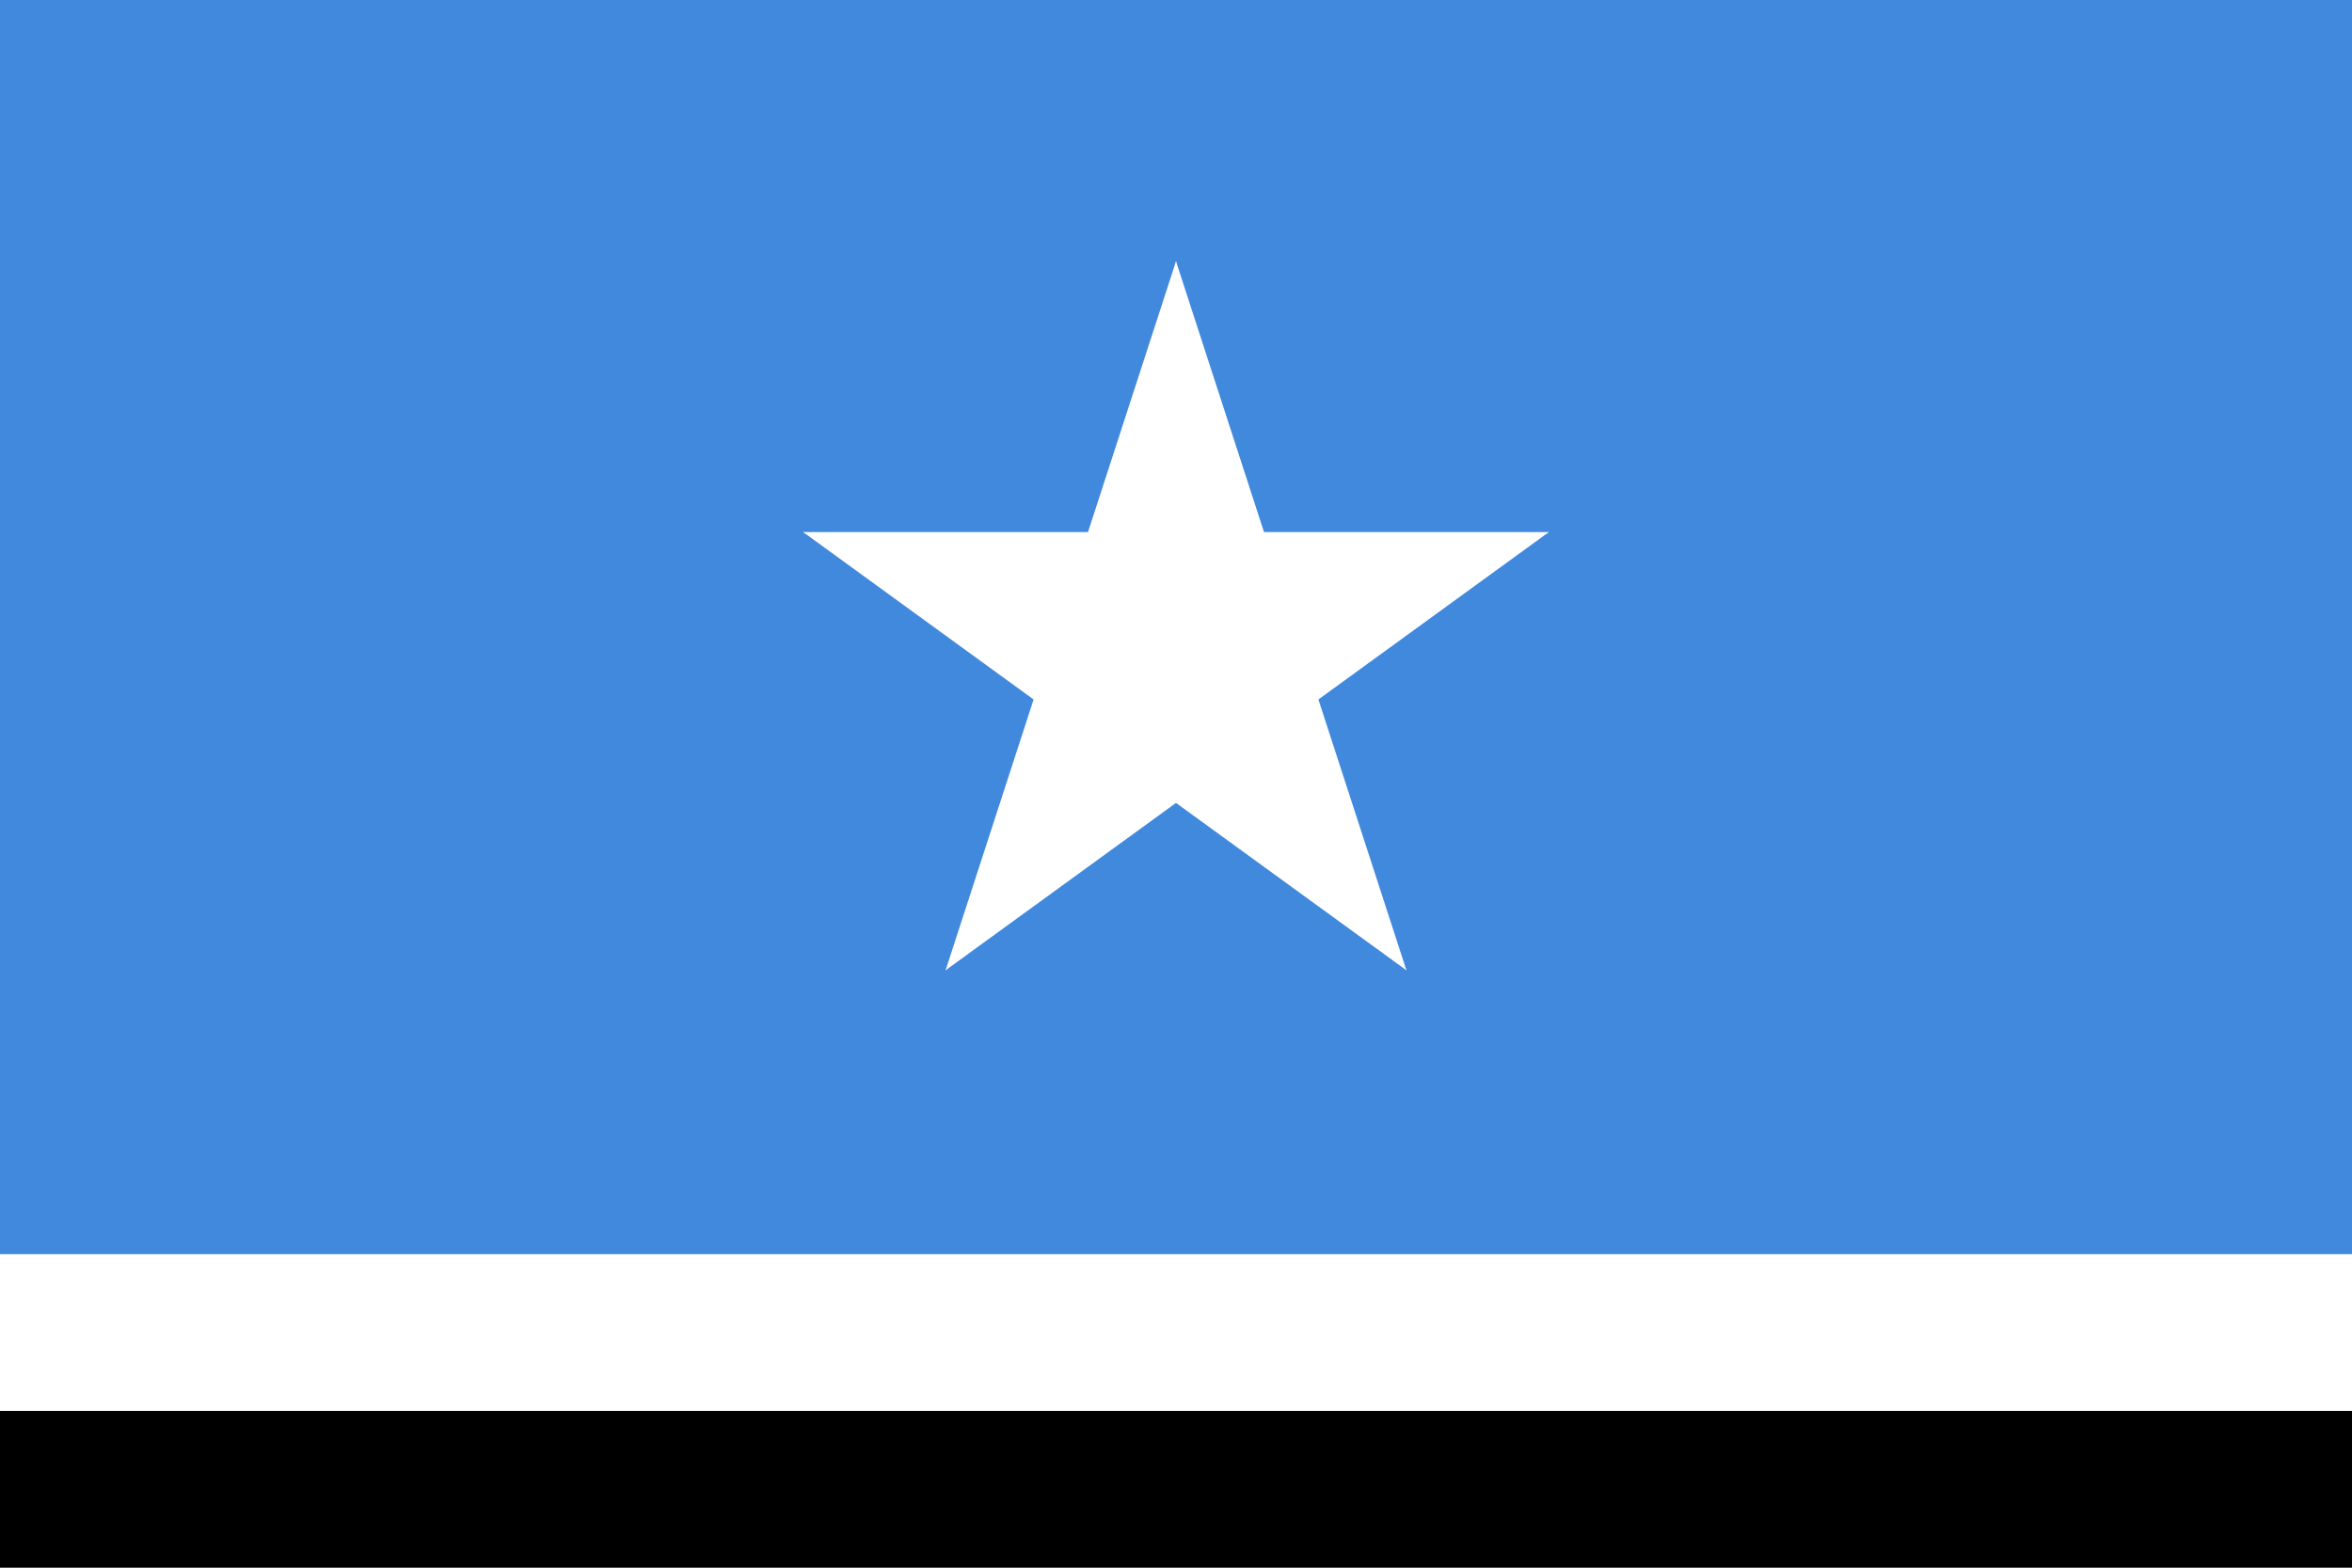
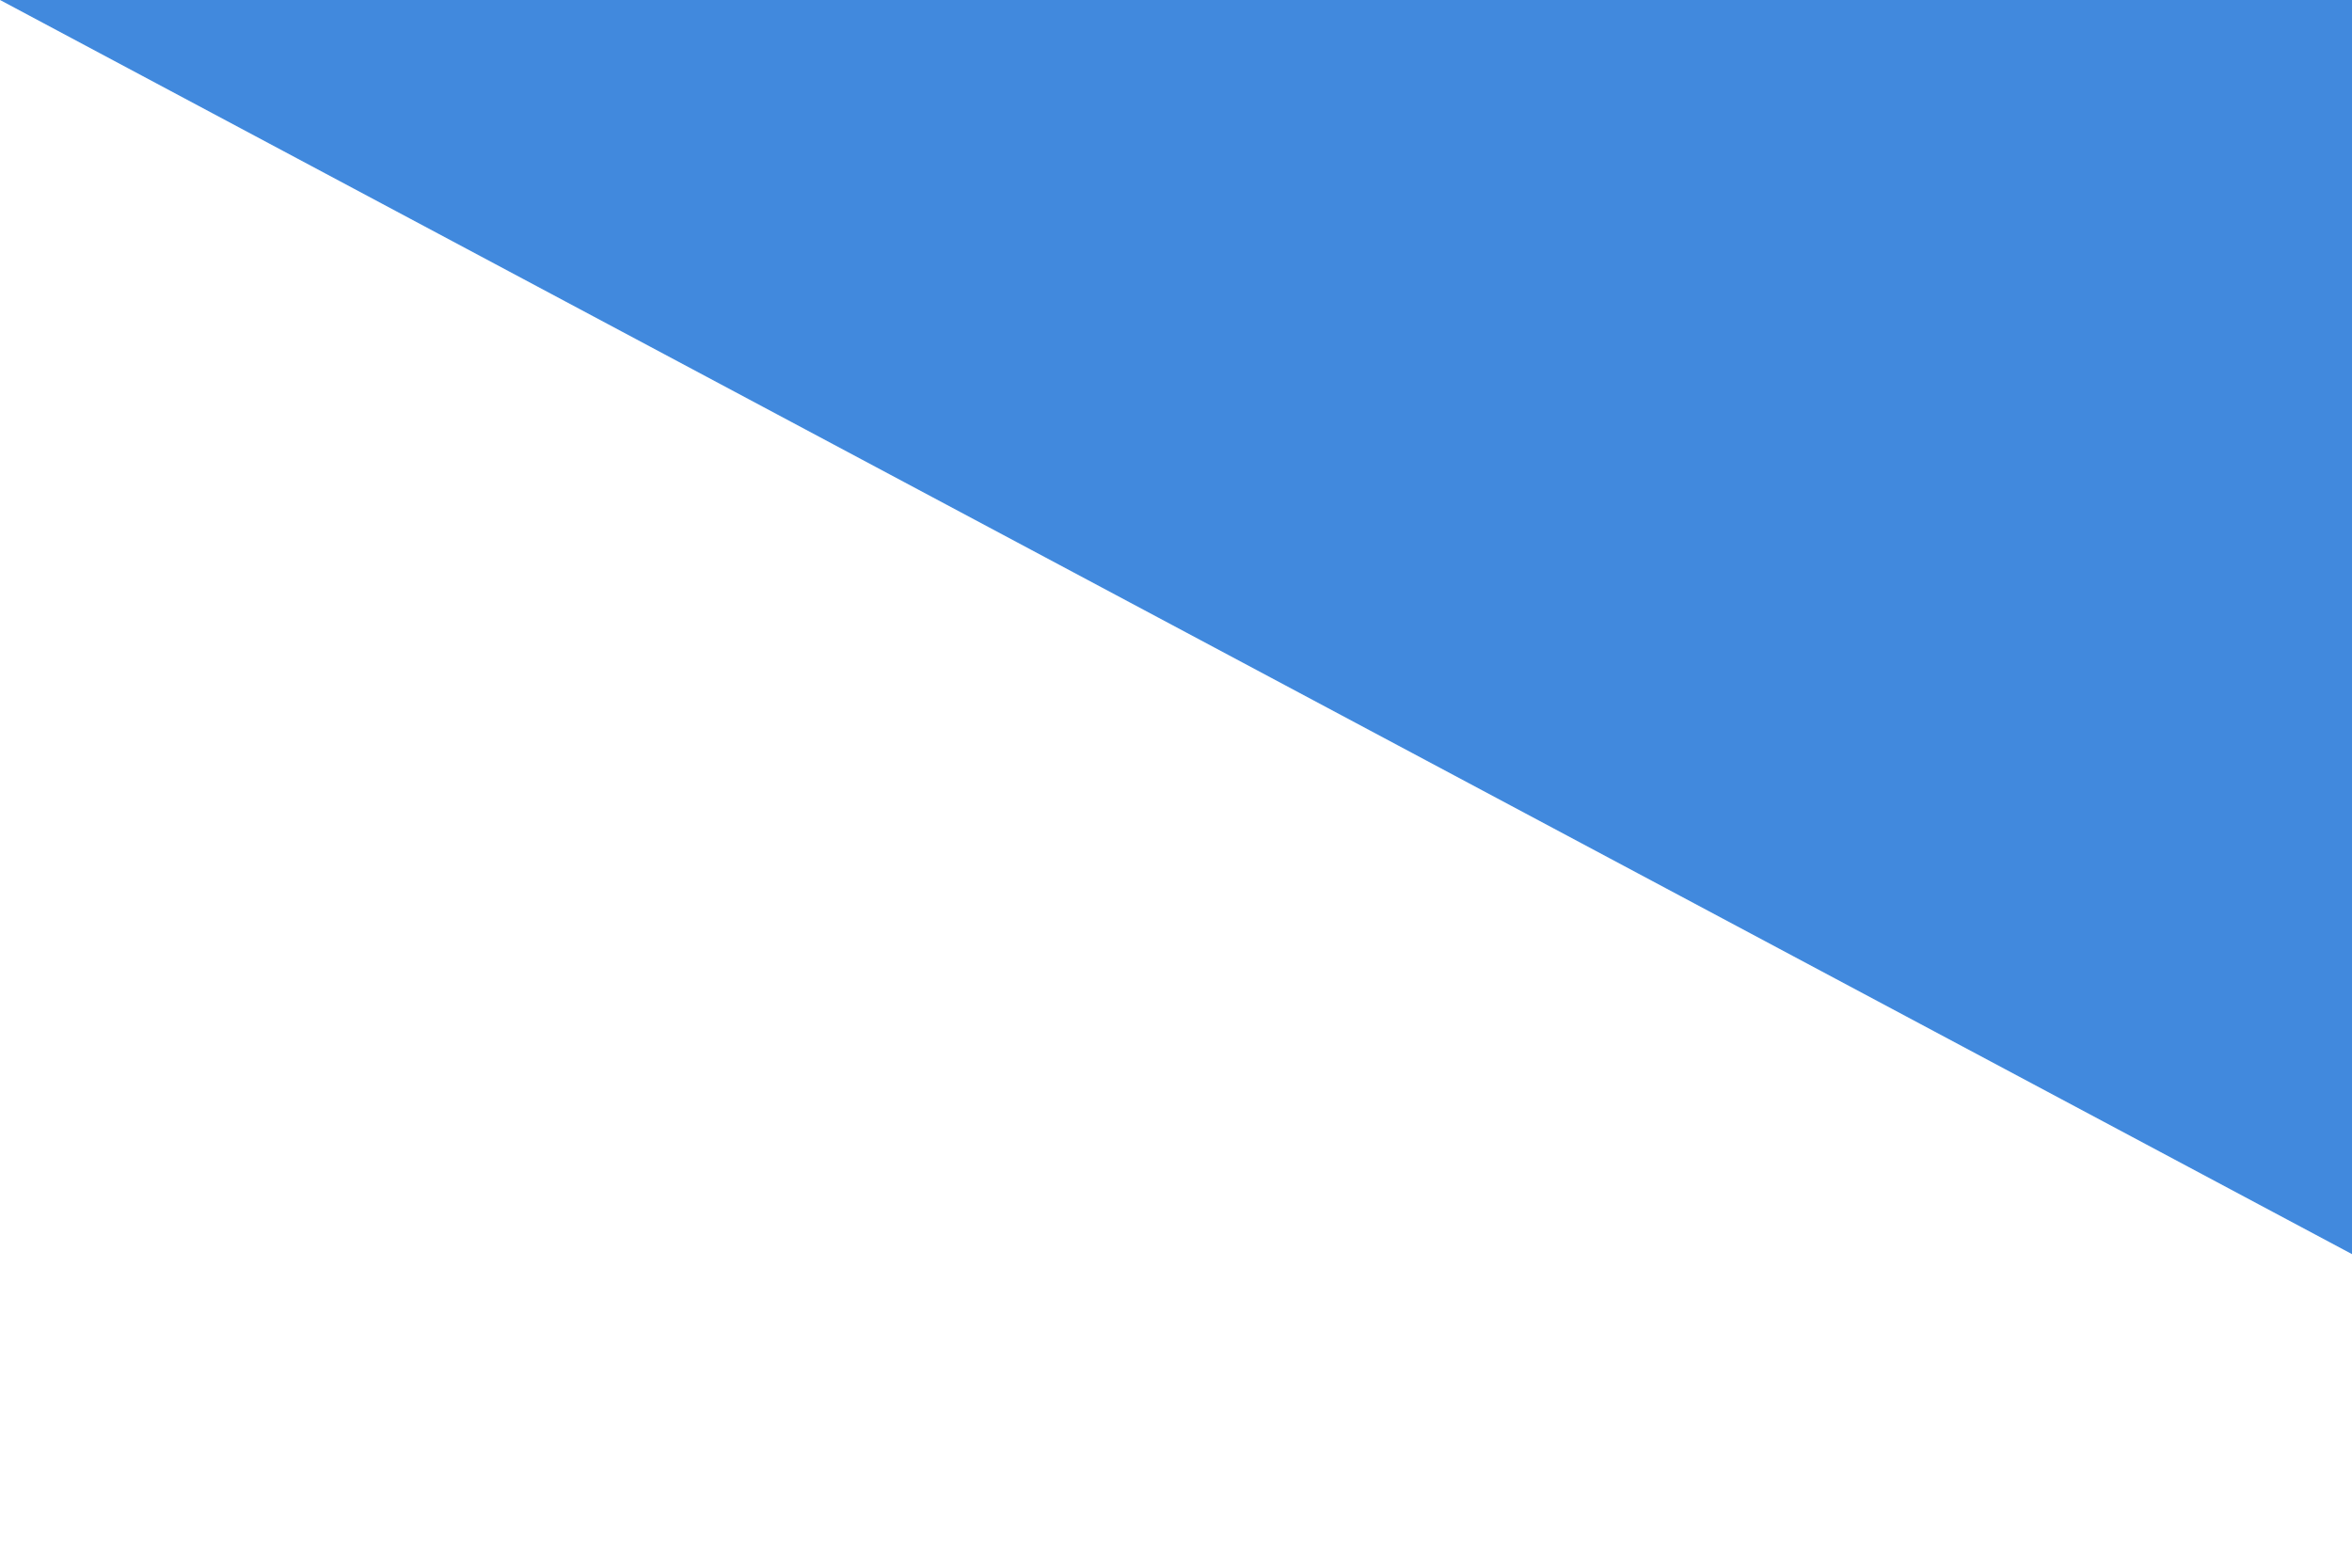
<svg xmlns="http://www.w3.org/2000/svg" xmlns:xlink="http://www.w3.org/1999/xlink" width="1200" height="800" viewBox="0 0 90 60">
-   <path d="M0 0h90v60H0z" />
  <path fill="#fff" d="M0 0h90v54H0z" />
-   <path fill="#4189DD" d="M0 0h90v48H0z" />
+   <path fill="#4189DD" d="M0 0h90v48z" />
  <g transform="matrix(15 0 0 15 45 25)">
    <g id="b">
-       <path id="a" fill="#fff" d="M0 0v1h.5z" transform="rotate(18 3.157 -.5)" />
      <use xlink:href="#a" transform="scale(-1 1)" />
    </g>
    <use xlink:href="#b" transform="rotate(72)" />
    <use xlink:href="#b" transform="rotate(-72)" />
    <use xlink:href="#b" transform="rotate(144)" />
    <use xlink:href="#b" transform="rotate(-144)" />
  </g>
</svg>